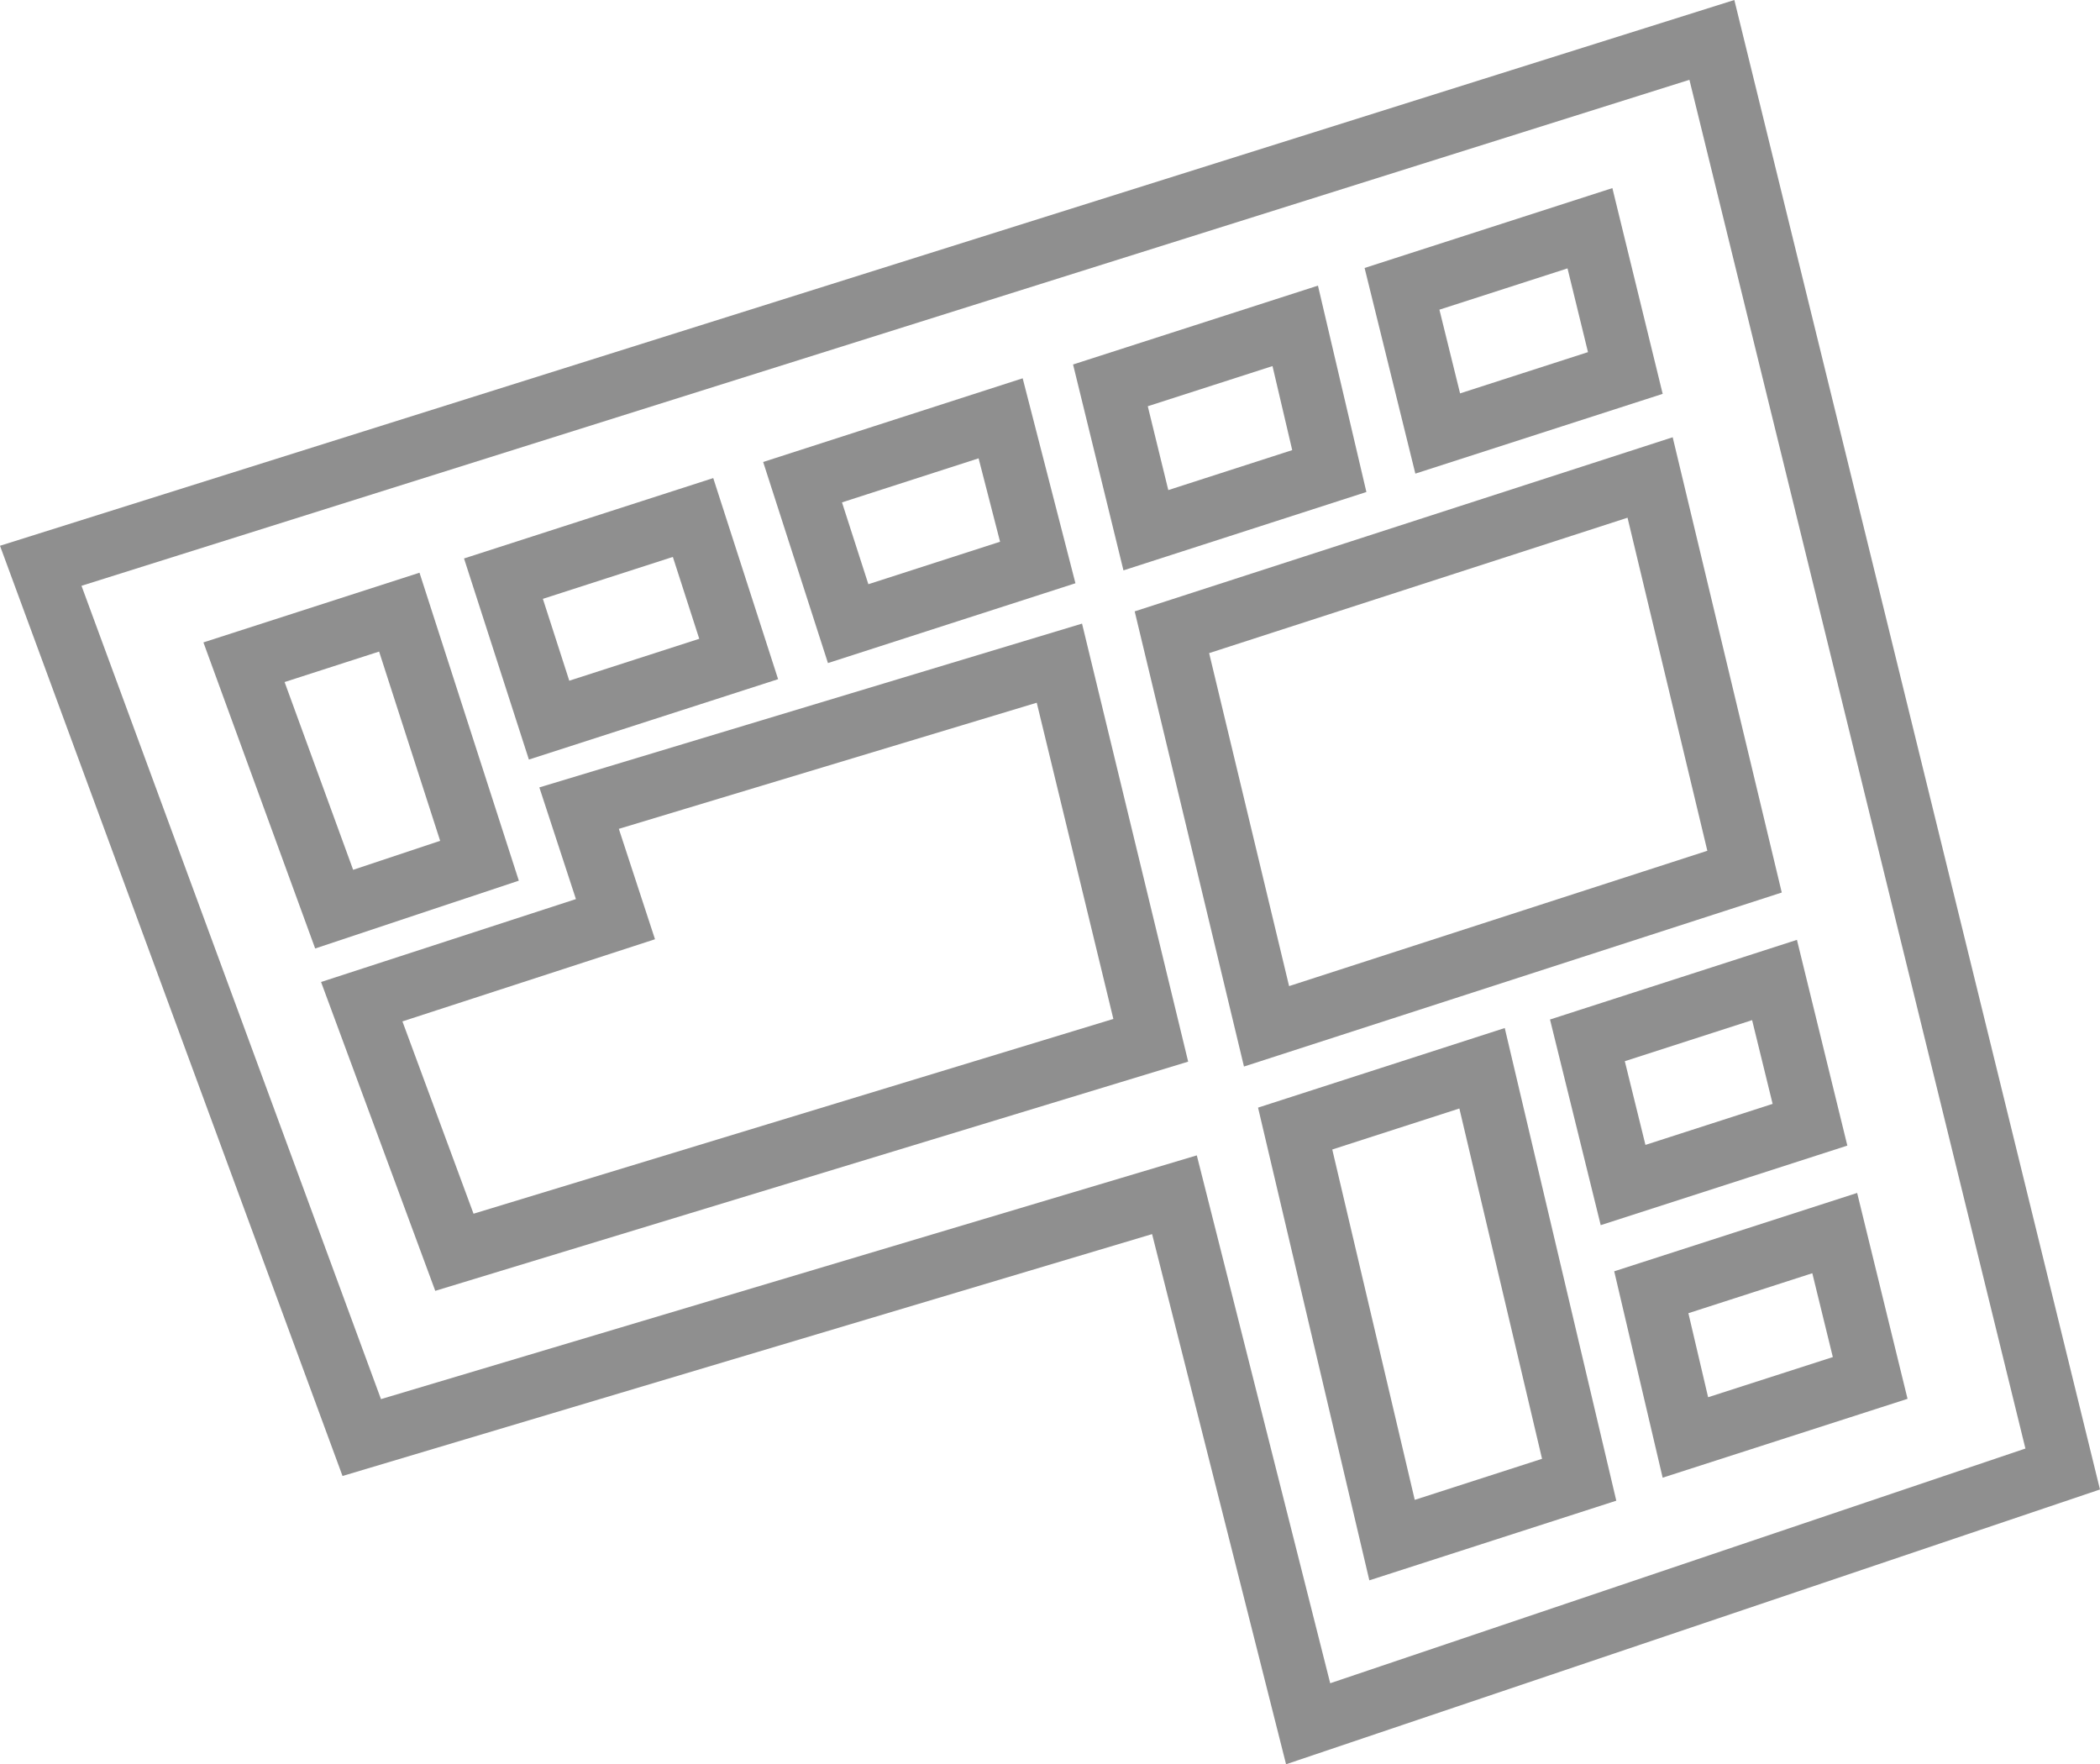
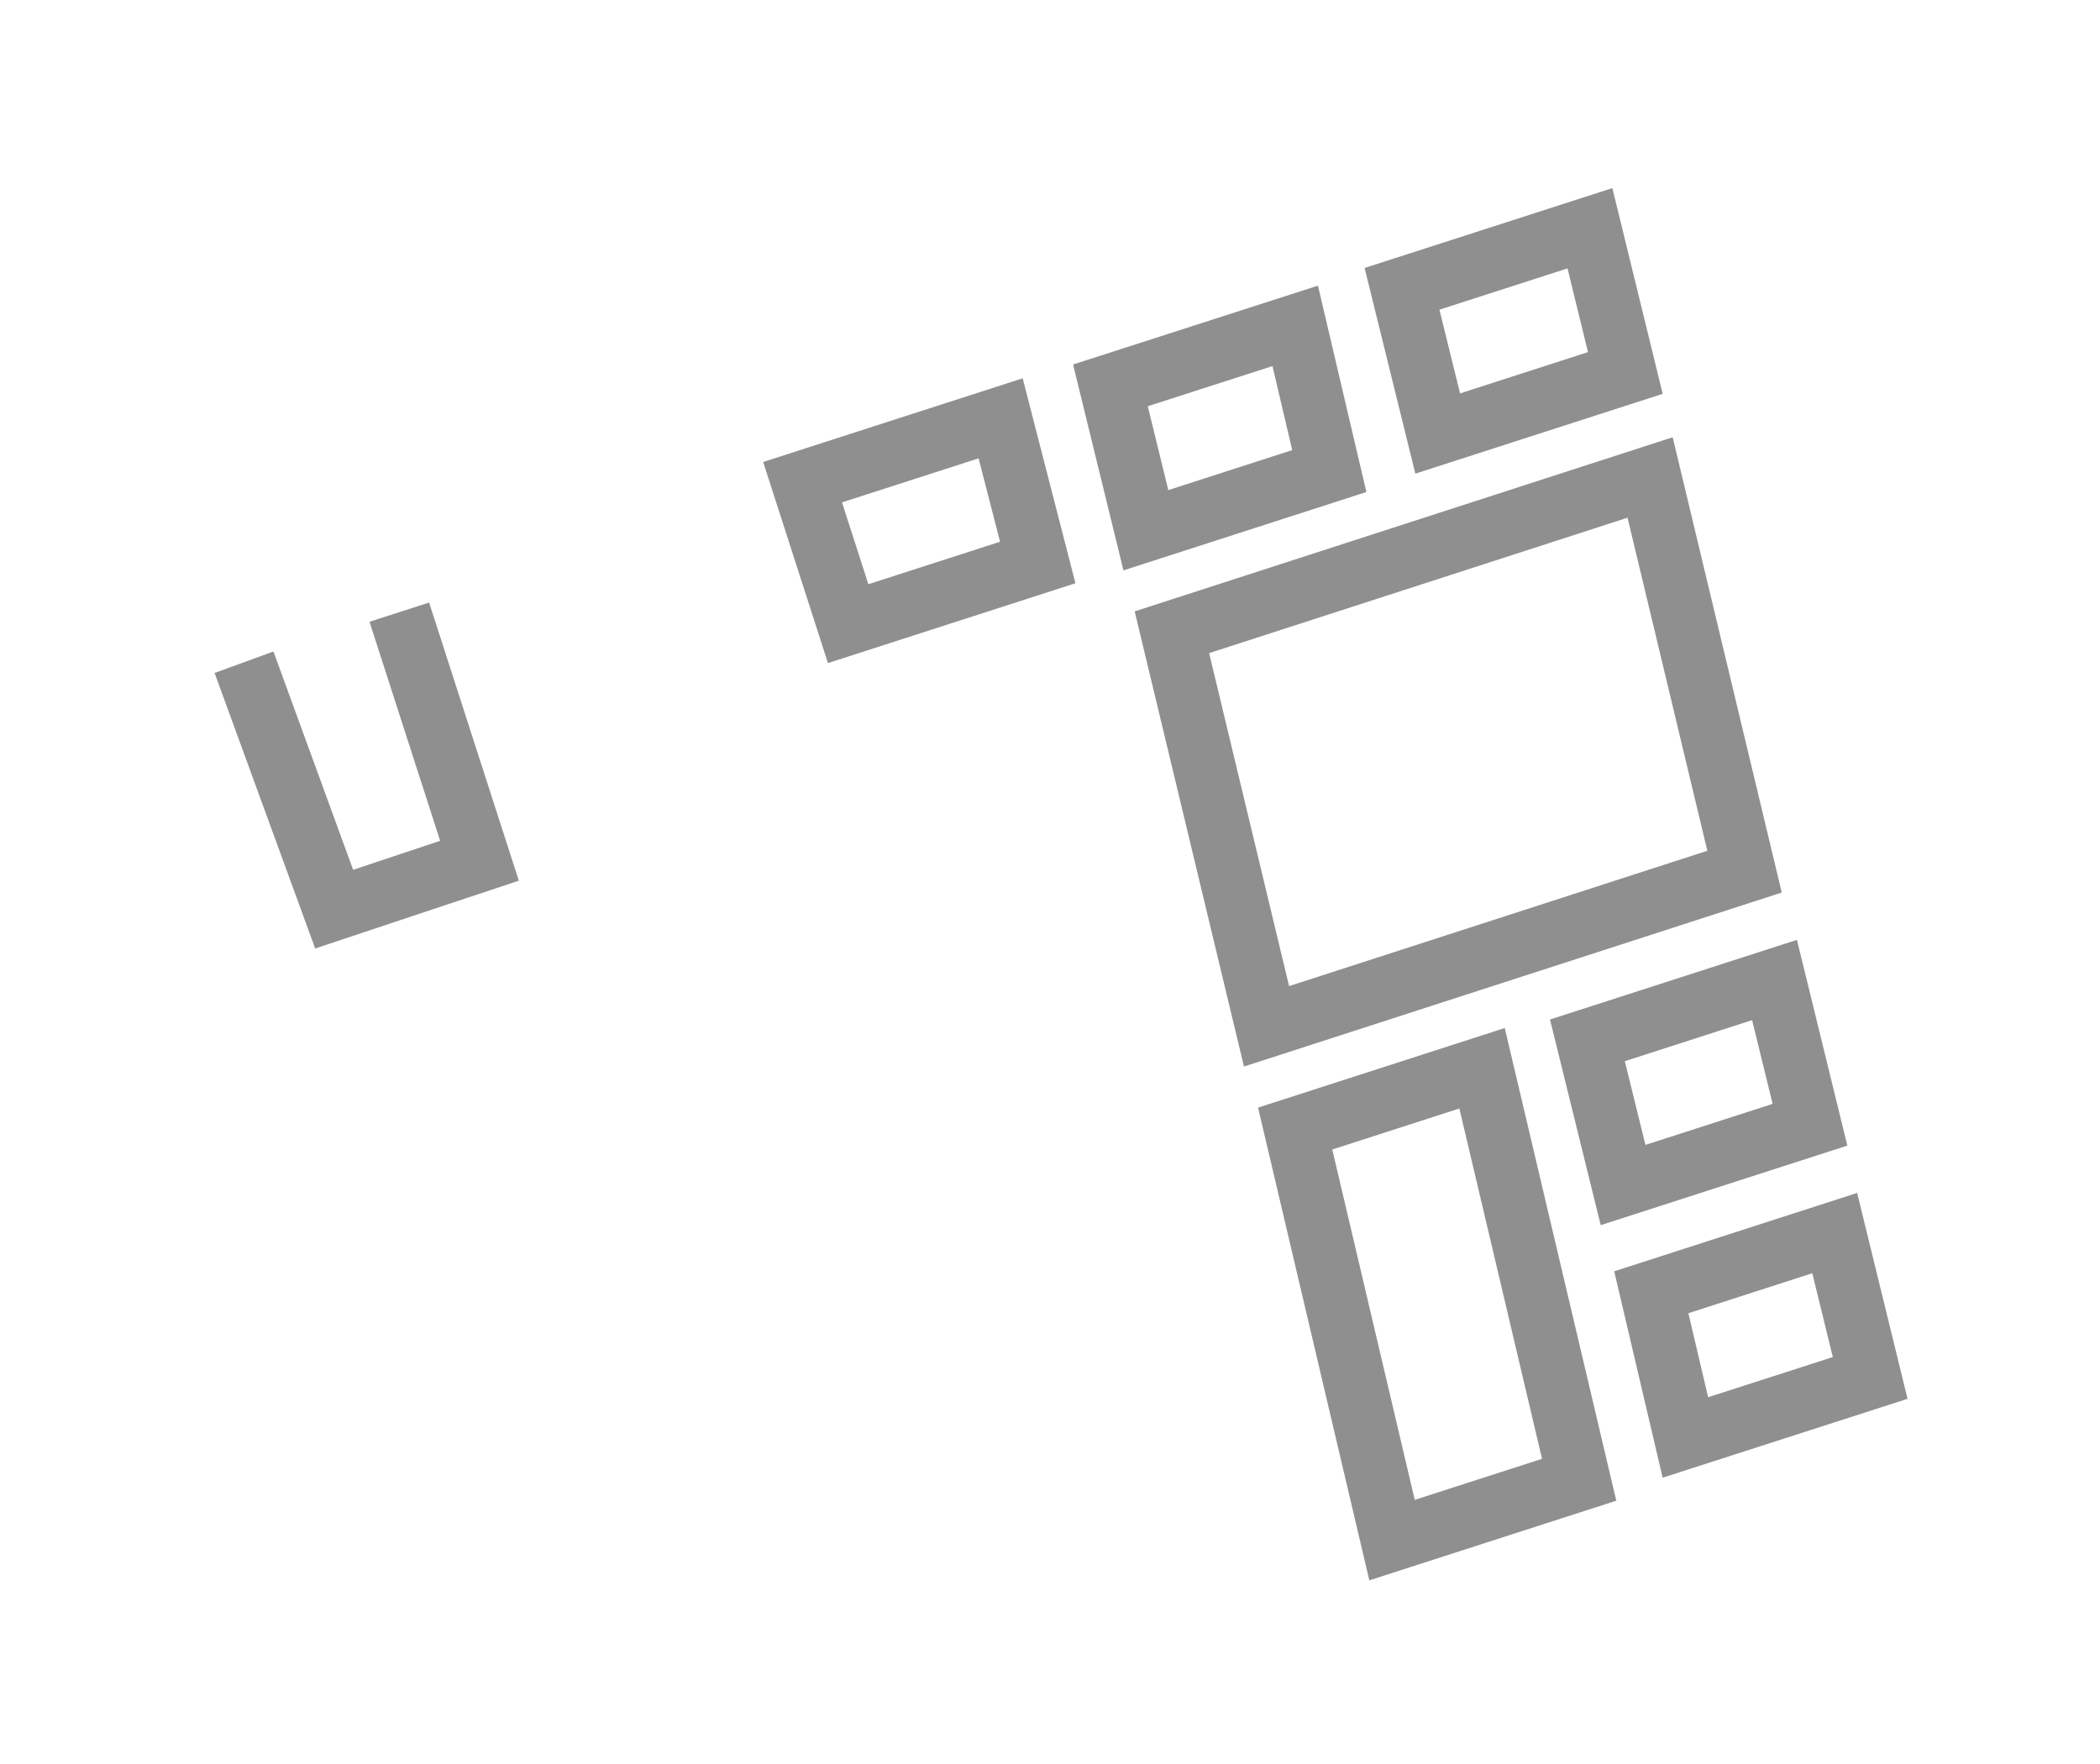
<svg xmlns="http://www.w3.org/2000/svg" width="67.044" height="56.325" viewBox="0 0 67.044 56.325">
  <g transform="translate(-1013.377 -1252.486)">
    <path d="M1065.267,1264.394l-5.99,1.932-1.14-4.619,6-1.934Z" fill="none" stroke="#8f8f8f" stroke-miterlimit="10" stroke-width="2" />
    <path d="M1069.073,1280.314l-15.261,4.938-3.021-12.581,15.267-4.941Z" fill="none" stroke="#8f8f8f" stroke-miterlimit="10" stroke-width="2" />
    <path d="M1071.162,1288.394l-5.967,1.925-1.139-4.619,5.974-1.927Z" fill="none" stroke="#8f8f8f" stroke-miterlimit="10" stroke-width="2" />
    <path d="M1073.084,1296.478l-5.9,1.9-1.088-4.636,5.856-1.889Z" fill="none" stroke="#8f8f8f" stroke-miterlimit="10" stroke-width="2" />
    <path d="M1054.726,1288.516l5.967-1.925,3.1,13.137-5.974,1.927Z" fill="none" stroke="#8f8f8f" stroke-miterlimit="10" stroke-width="2" />
    <path d="M1046.508,1270.444l-6.053,1.952L1039,1267.88l6.323-2.039Z" fill="none" stroke="#8f8f8f" stroke-miterlimit="10" stroke-width="2" />
-     <rect width="6.36" height="4.746" transform="translate(1029.45 1270.96) rotate(-17.877)" fill="none" stroke="#8f8f8f" stroke-miterlimit="10" stroke-width="2" />
-     <path d="M1026.125,1272.029l2.56,7.937-4.64,1.545-2.878-7.883Z" fill="none" stroke="#8f8f8f" stroke-miterlimit="10" stroke-width="2" />
-     <path d="M1014.678,1270.549l53.352-16.789,11.2,45.625-24.09,8.133-4.268-16.889-25.946,7.752Z" fill="none" stroke="#8f8f8f" stroke-miterlimit="10" stroke-width="2" />
+     <path d="M1026.125,1272.029l2.56,7.937-4.64,1.545-2.878-7.883" fill="none" stroke="#8f8f8f" stroke-miterlimit="10" stroke-width="2" />
    <path d="M1048.828,1264.789l5.9-1.9,1.088,4.636-5.856,1.889Z" fill="none" stroke="#8f8f8f" stroke-miterlimit="10" stroke-width="2" />
-     <path d="M1024.926,1284.466l8.1-2.635-1.161-3.545,15.334-4.628,2.917,12.04-22.232,6.768Z" fill="none" stroke="#8f8f8f" stroke-miterlimit="10" stroke-width="2" />
  </g>
</svg>